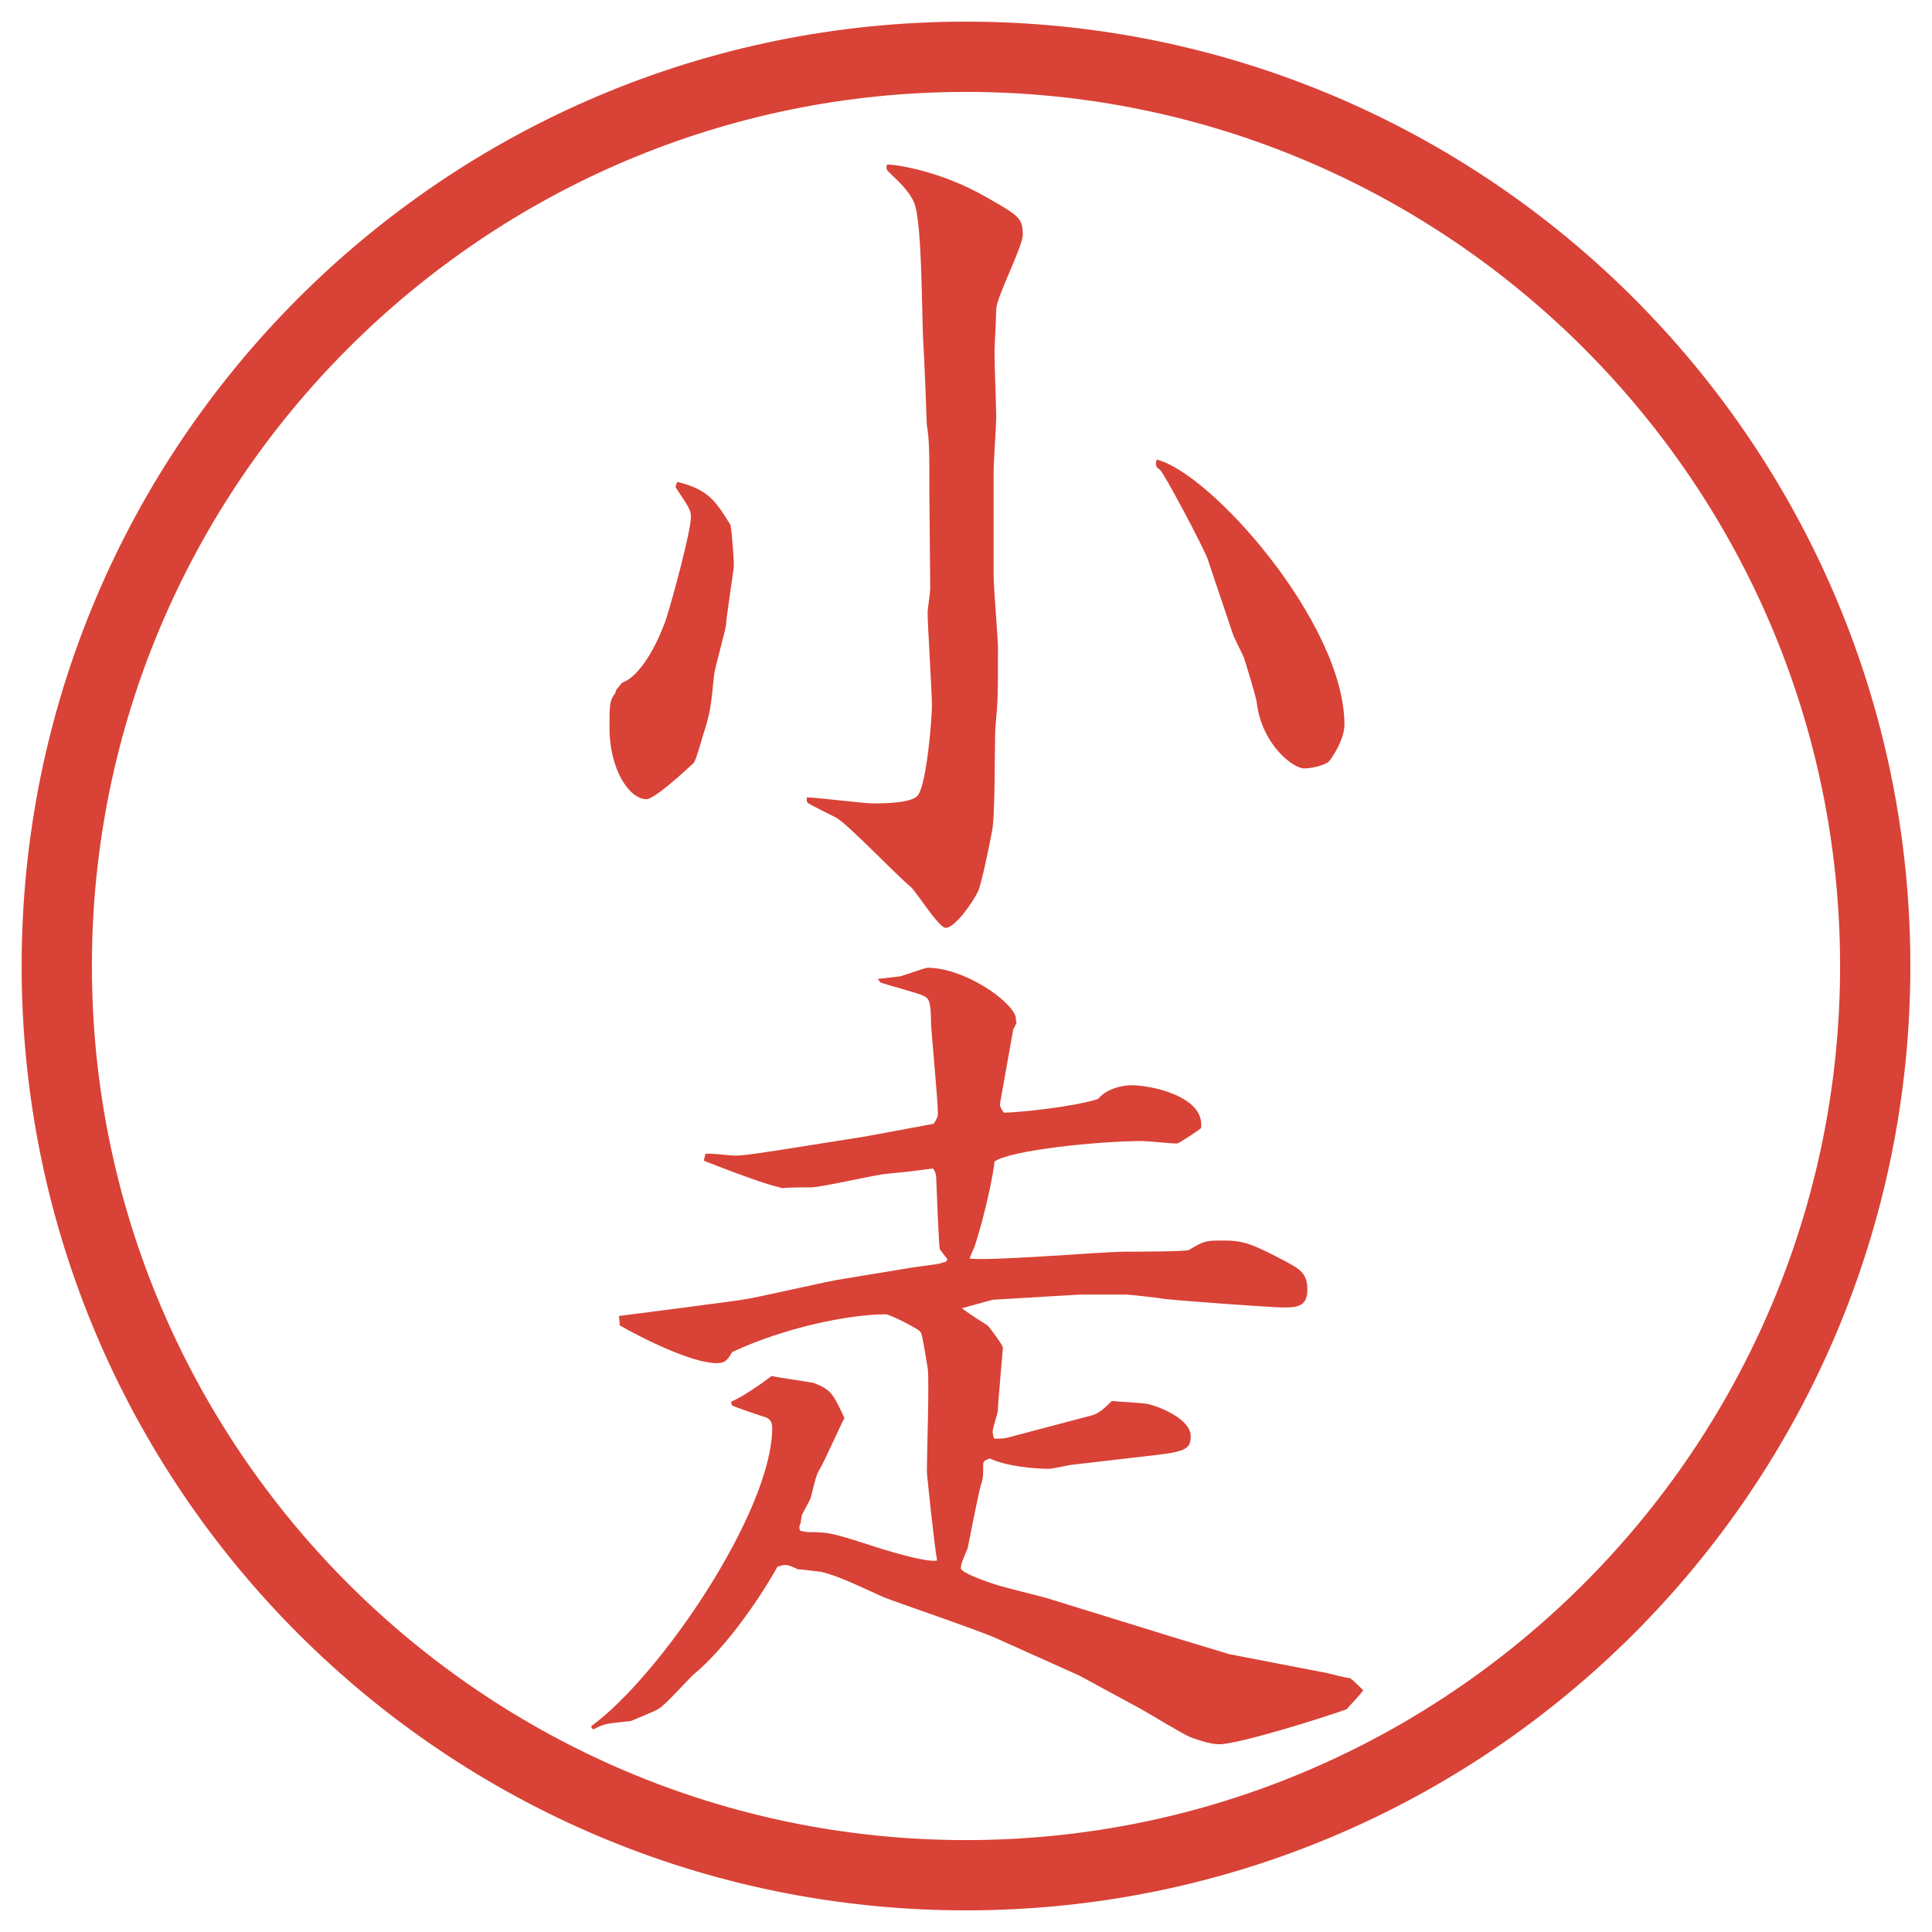
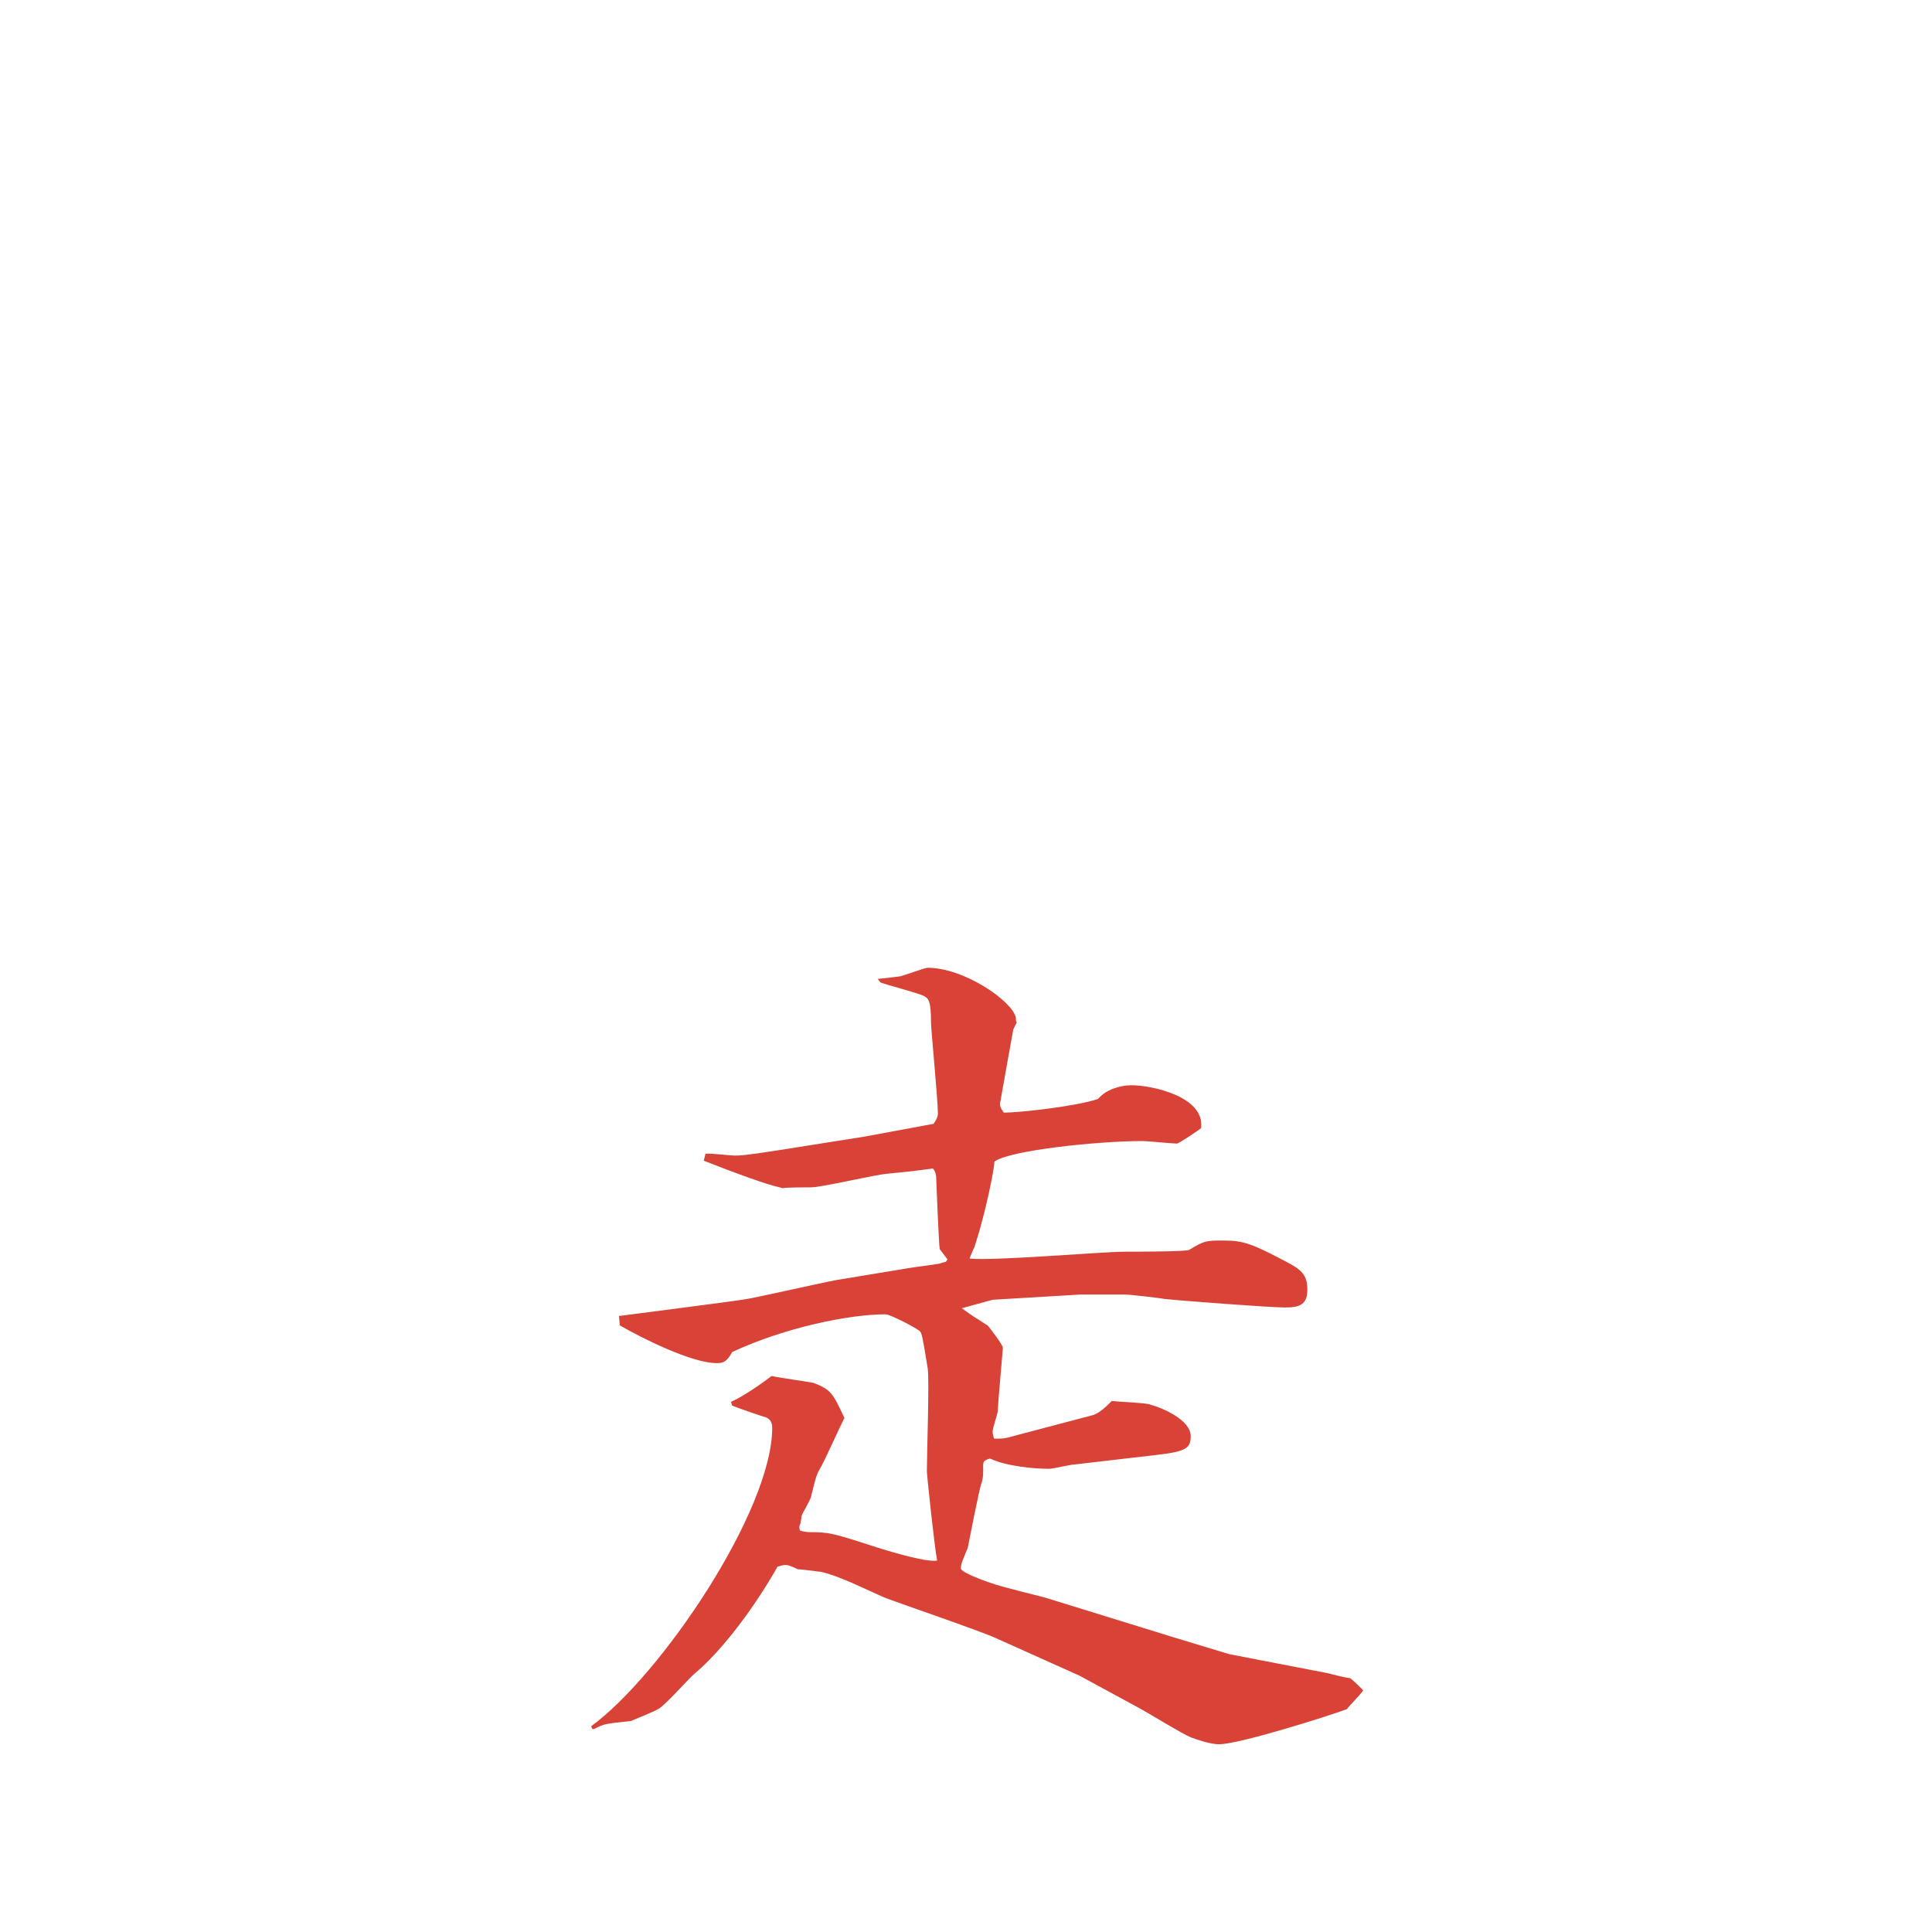
<svg xmlns="http://www.w3.org/2000/svg" id="_レイヤー_1" data-name="レイヤー_1" version="1.1" viewBox="0 0 27.496 27.496">
  <g id="_楕円形_1" data-name="楕円形_1">
-     <path d="M13.748,1.308c6.859,0,12.44,5.581,12.44,12.44s-5.581,12.44-12.44,12.44S1.308,20.607,1.308,13.748,6.889,1.308,13.748,1.308M13.748.308C6.325.308.308,6.325.308,13.748s6.017,13.44,13.44,13.44,13.44-6.017,13.44-13.44S21.171.308,13.748.308h0Z" fill="#d94236" />
-   </g>
+     </g>
  <g>
-     <path d="M9.638,6.858c.452.11.549.281.757.61.024.11.049.5.049.586,0,.049-.11.745-.11.83-.012.11-.159.61-.171.72-.049.476-.049.525-.171.903-.012.049-.098.342-.122.354-.171.159-.562.513-.671.513-.244,0-.525-.427-.525-1.013,0-.33,0-.391.085-.5,0-.024.012-.037.024-.061.037-.037.037-.049.073-.085.244-.085.488-.513.623-.903.098-.305.354-1.257.354-1.453,0-.098-.024-.134-.22-.427l.024-.073ZM13.227,7.053c0-.635,0-.781-.037-1.013,0-.049-.037-.977-.049-1.16-.024-.317-.012-1.733-.134-2.002-.073-.171-.256-.33-.342-.415-.037-.037-.049-.037-.049-.098l.012-.024c.11,0,.757.085,1.428.476.452.256.5.293.5.525,0,.171-.378.891-.378,1.062,0,.098-.024.525-.024.61,0,.208.024.769.024.928,0,.098-.037.647-.037.769v1.477c0,.171.062.891.062,1.038,0,.659,0,.732-.037,1.135-.012.232,0,1.27-.049,1.477-.024.134-.146.732-.195.842-.073.159-.33.525-.464.525-.098,0-.415-.513-.5-.586-.183-.146-.867-.867-1.05-.977-.061-.037-.403-.195-.415-.22-.012-.012-.012-.024-.012-.073.146,0,.806.085.94.085s.574,0,.647-.122c.122-.183.195-1.074.195-1.27,0-.208-.061-1.135-.061-1.318,0-.061.037-.293.037-.342l-.012-1.331ZM17.193,7.969c-.061-.171-.623-1.233-.684-1.282-.073-.049-.061-.073-.049-.146.77.183,2.674,2.332,2.674,3.772,0,.232-.208.513-.221.525-.072.061-.256.098-.354.098-.158,0-.598-.342-.672-.928,0-.061-.17-.61-.183-.647-.024-.061-.146-.293-.159-.342l-.354-1.05Z" fill="#d94236" />
    <path d="M10.407,19.949c.171-.073.464-.28.574-.366.098.024.549.086.598.098.244.098.269.135.439.5-.037.062-.305.66-.342.709-.049.085-.061.109-.134.414-.012.049-.122.232-.134.27,0,.036-.012.061-.012.098-.024.049-.024.061-.012.109.024.012.098.024.122.024.281,0,.342.013.867.183.146.049.806.257.964.221-.037-.184-.146-1.221-.146-1.27,0-.232.037-1.295.012-1.465-.073-.452-.085-.501-.11-.525-.024-.037-.427-.244-.488-.244-.513,0-1.428.184-2.185.537-.073.135-.122.158-.22.158-.354,0-1.062-.354-1.379-.537l-.012-.134c.085-.013,1.733-.22,1.831-.244.098-.013,1.062-.231,1.27-.269l1.038-.171c.073-.013.366-.049.427-.062.024-.012.073-.023.085-.023l.024-.037-.11-.146c-.012-.049-.049-.952-.049-.988q0-.11-.049-.159c-.366.049-.403.049-.635.073-.183.012-.94.195-1.099.195-.037,0-.366,0-.403.012-.146-.036-.342-.085-1.123-.391l.024-.098c.061-.012.354.025.415.025.073,0,.134,0,.61-.074l1.233-.195.989-.183c.049-.073.061-.11.061-.146,0-.195-.098-1.196-.098-1.294,0-.317-.037-.342-.098-.378-.098-.049-.537-.159-.623-.195l-.037-.049c.208-.024.232-.024.317-.037.061-.012.354-.122.391-.122.525,0,1.208.476,1.257.708,0,.024,0,.049.012.073l-.049.098-.183,1.025c-.013.061,0,.086.049.158.208,0,1.012-.085,1.342-.195.109-.134.317-.195.477-.195.28,0,1.049.159.988.611-.024.023-.317.219-.342.219-.073,0-.428-.036-.488-.036-.646,0-1.904.134-2.111.293,0,.098-.122.72-.281,1.208-.024.049-.049.11-.073.172.342.036,1.891-.098,2.209-.098.098,0,.866,0,.915-.025.22-.134.244-.134.488-.134.293,0,.415.049.903.306.207.109.293.183.293.391s-.098.256-.317.256-1.501-.098-1.722-.122c-.049-.013-.5-.062-.537-.062h-.658l-1.245.074-.439.121c.171.123.195.135.366.244.037.037.219.281.219.318,0,.023-.072.805-.072.891,0,.049-.074.244-.074.305,0,.025.012.086.024.098.134,0,.147,0,.317-.049l1.062-.28c.109-.024.207-.122.293-.208.086.013.464.025.537.049.184.049.586.221.586.452,0,.171-.061.22-.5.269l-1.16.135c-.049,0-.304.061-.353.061-.221,0-.611-.037-.843-.146-.098.024-.098.061-.098.098,0,.158,0,.171-.024.256-.024.037-.183.855-.195.916-.085.207-.098.232-.098.293s.378.195.5.232c.11.036.598.158.696.183l1.819.562.805.244,1.393.269c.061.013.231.062.329.073.049.037.159.146.183.171-.023.049-.207.231-.231.269-.293.109-1.538.5-1.819.5-.134,0-.329-.072-.402-.098-.122-.049-.598-.342-.708-.402l-.879-.477-1.196-.537c-.244-.109-1.355-.488-1.575-.573-.256-.11-.635-.306-.903-.366-.012,0-.269-.037-.33-.037-.134-.061-.146-.061-.183-.061s-.061.012-.11.024c-.049.098-.586,1.025-1.184,1.526-.085.072-.415.451-.513.5-.061.037-.33.146-.391.171-.342.036-.378.036-.513.11-.037.012-.037,0-.049-.037.989-.721,2.576-3.064,2.576-4.248,0-.086-.037-.122-.085-.146-.049-.012-.439-.146-.488-.171l-.012-.049Z" fill="#d94236" />
  </g>
</svg>